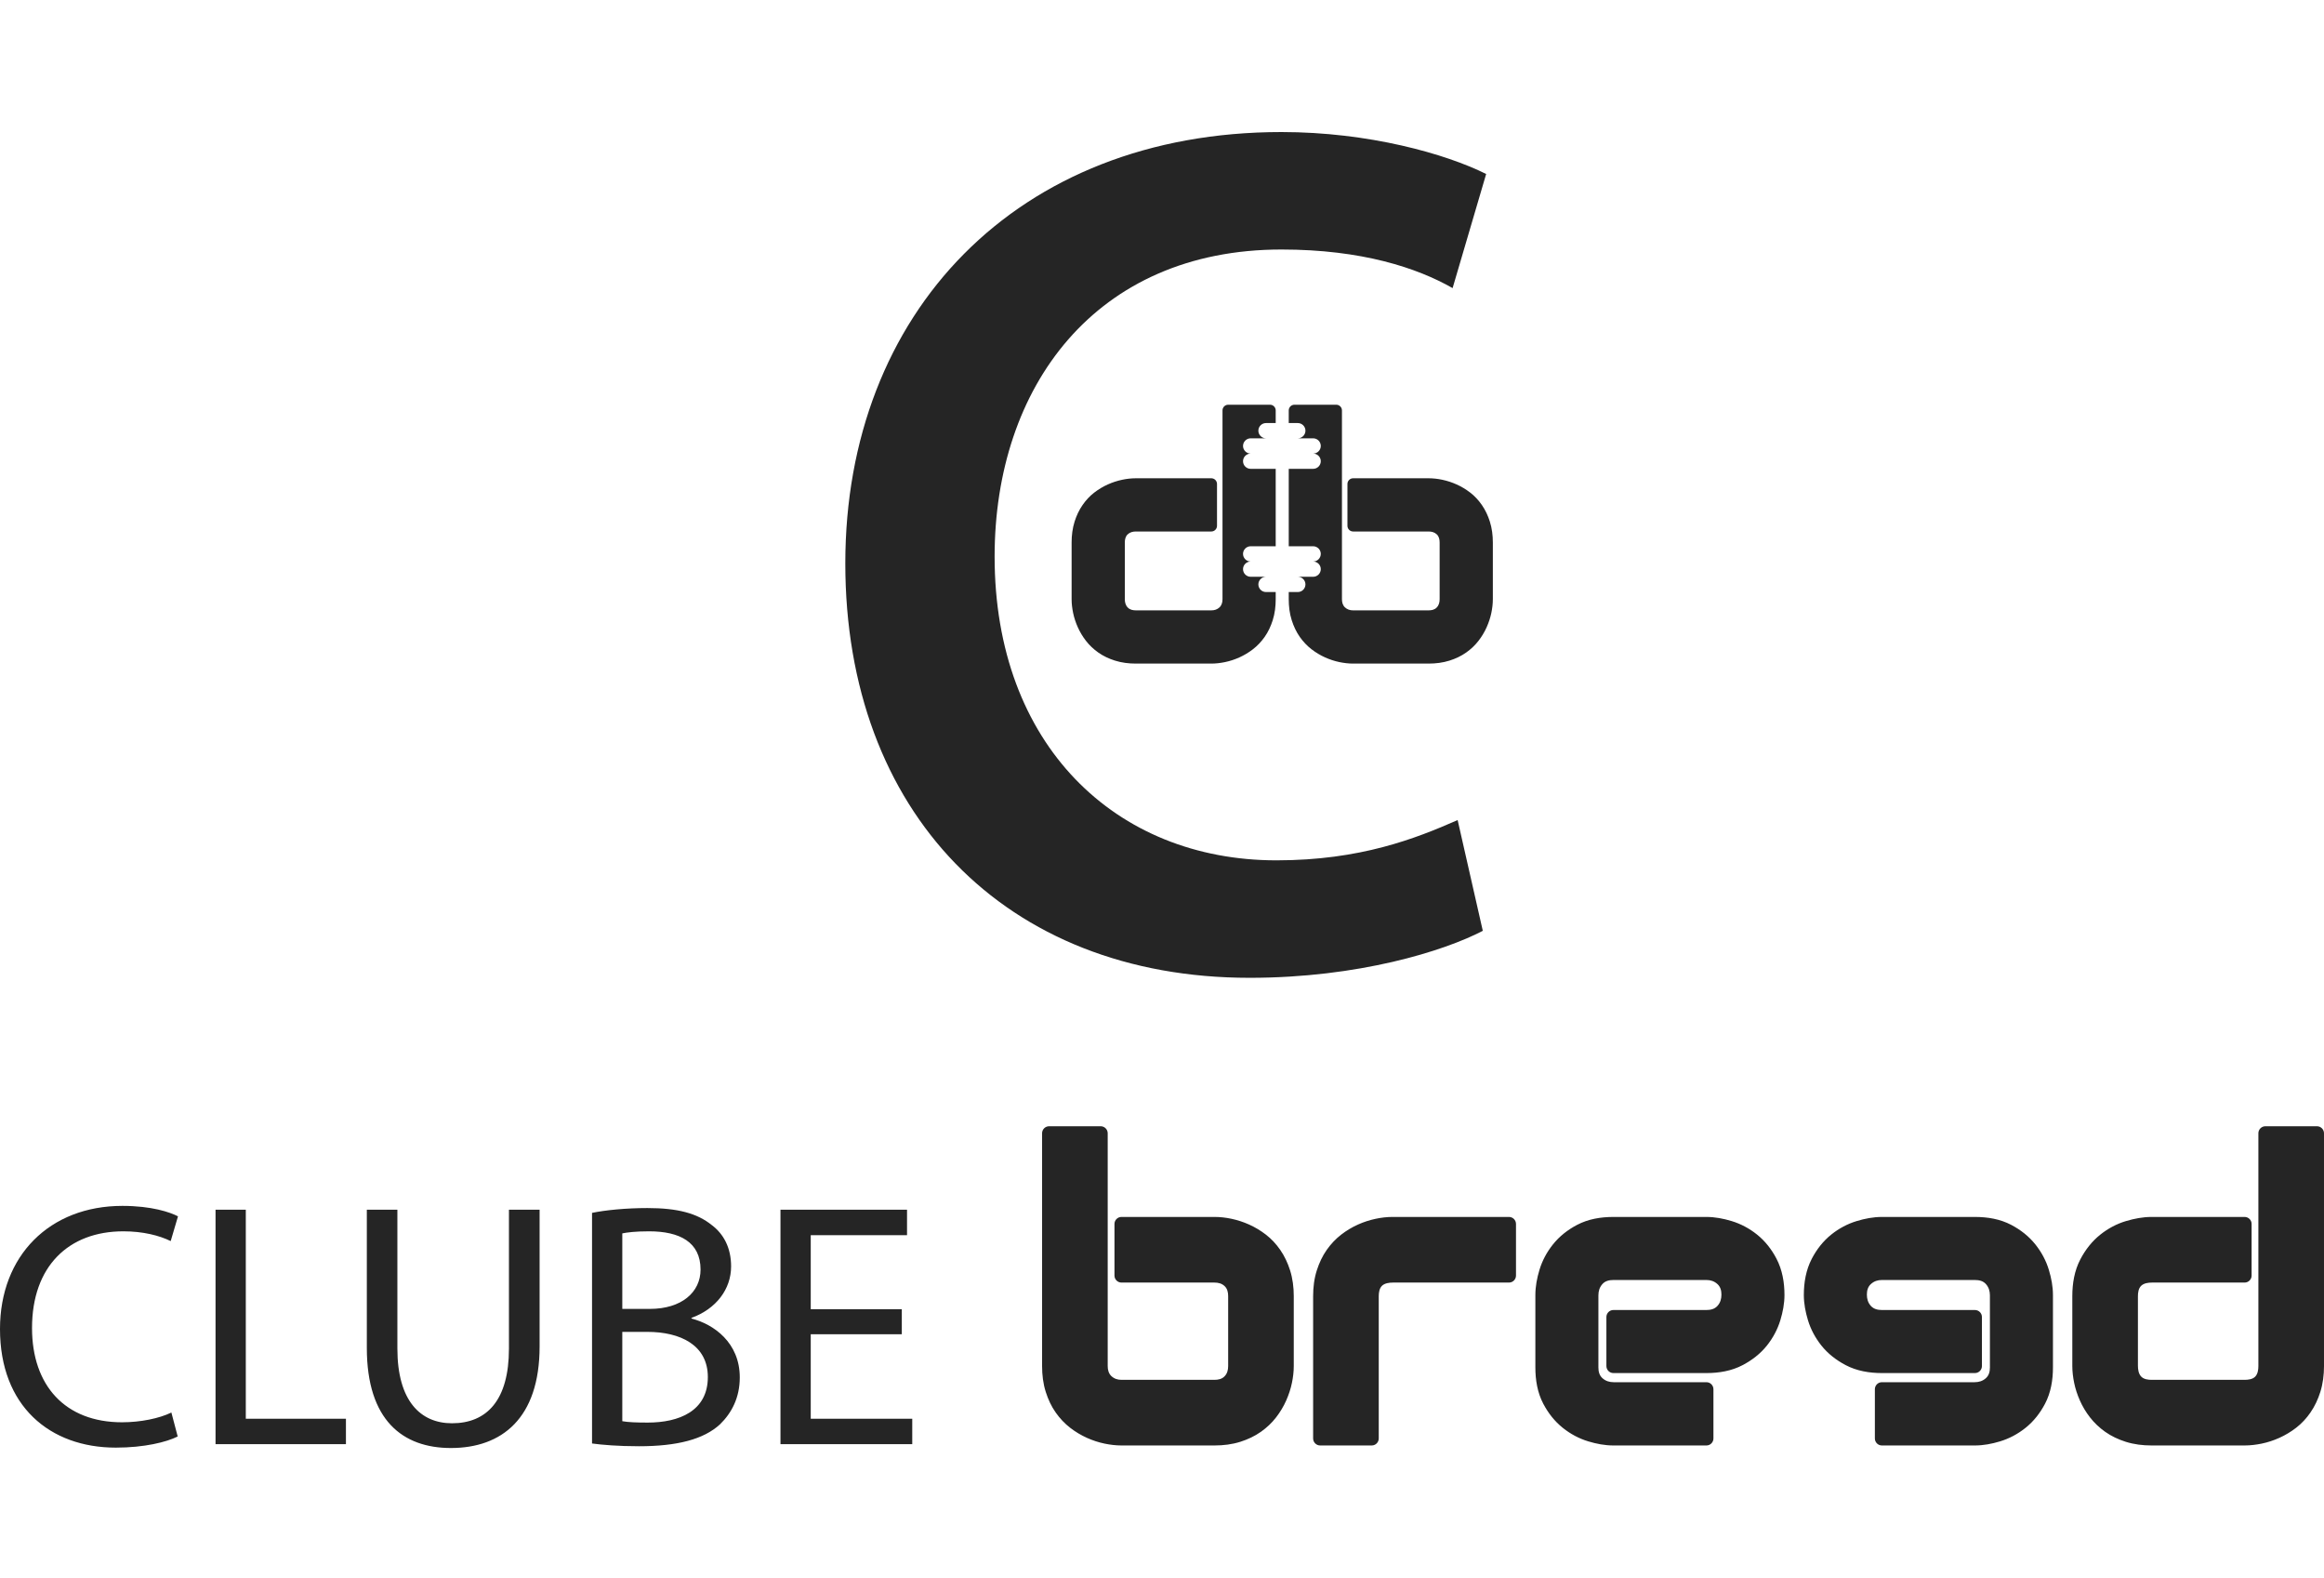
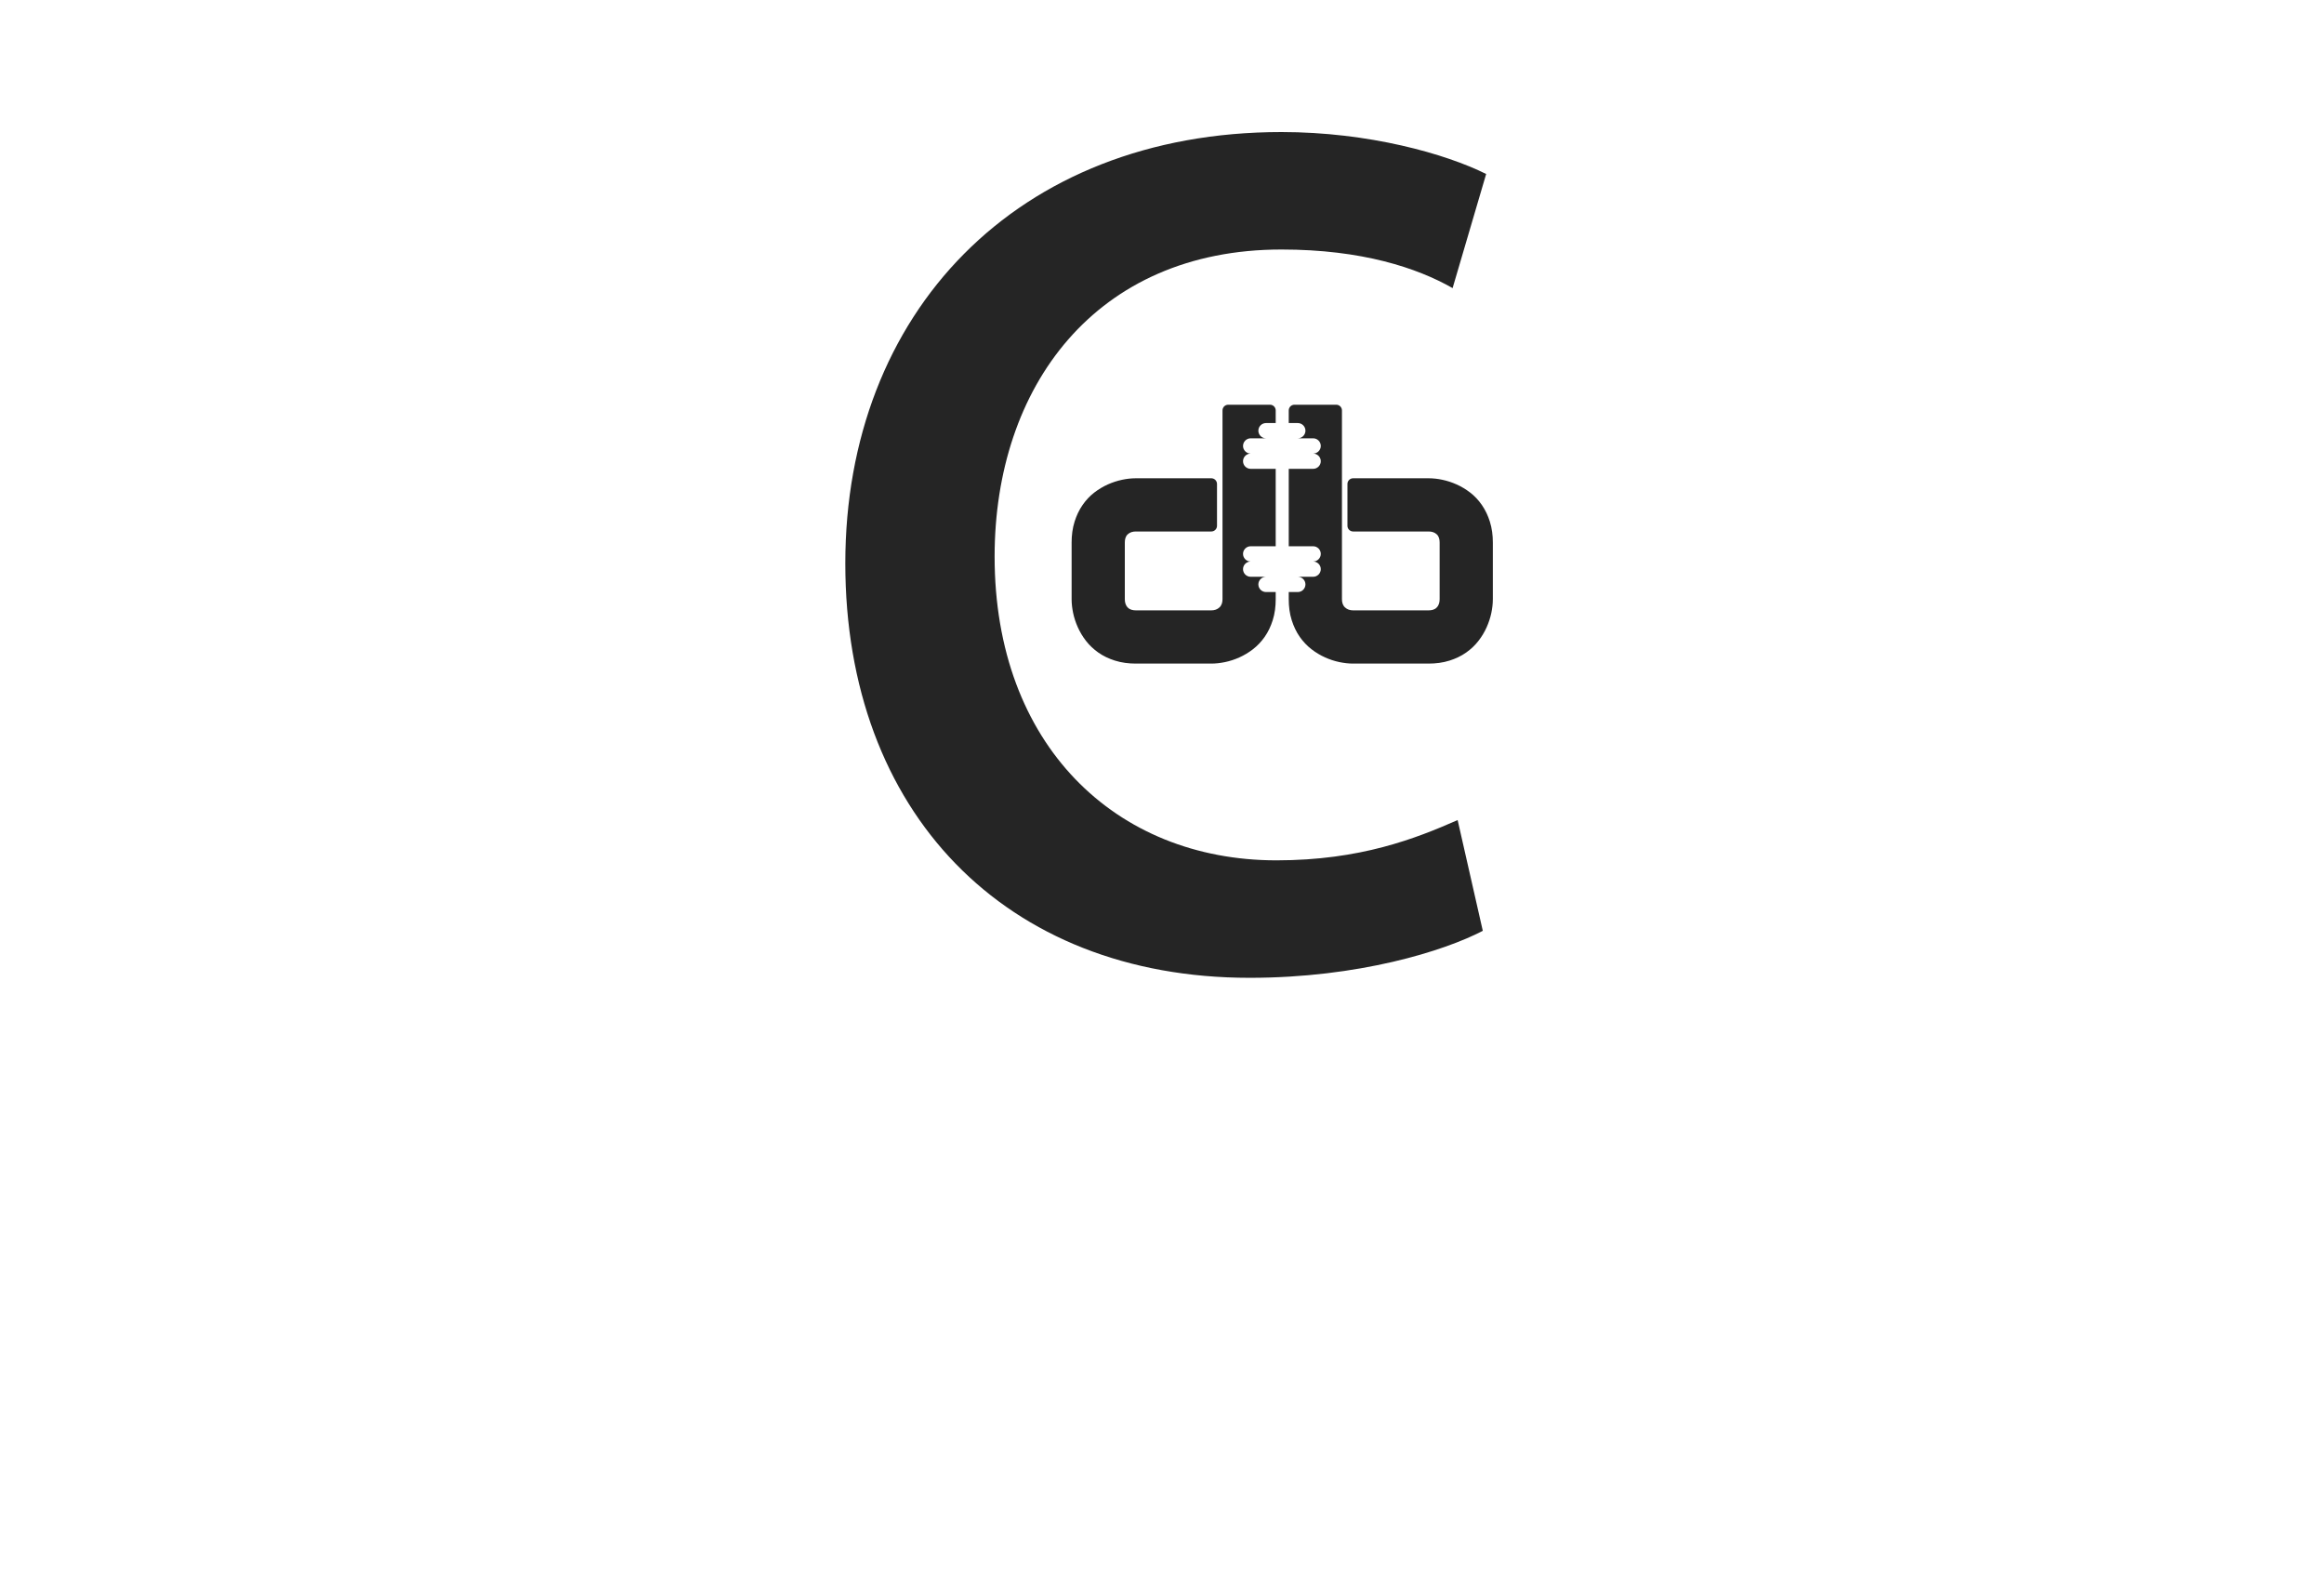
<svg xmlns="http://www.w3.org/2000/svg" xml:space="preserve" width="86.699mm" height="58.852mm" style="shape-rendering:geometricPrecision; text-rendering:geometricPrecision; image-rendering:optimizeQuality; fill-rule:evenodd; clip-rule:evenodd" viewBox="0 0 8669.86 5885.16">
  <defs>
    <style type="text/css"> .fil0 {fill:#252525} .fil1 {fill:#252525;fill-rule:nonzero} </style>
  </defs>
  <g id="Camada_x0020_1">
    <g id="_1790295779840">
-       <path class="fil0" d="M5629.38 4783.3l-432.94 0c-13.38,0 -30.73,2.09 -40.8,11.97 -9.95,9.77 -12.12,25.41 -12.12,38.68l0 530.7c0,14.42 -11.73,26.15 -26.13,26.15l-192.48 0c-14.42,0 -26.17,-11.73 -26.17,-26.15l0 -530.7c0,-32.57 3.86,-65.66 13.91,-96.72 8.75,-27.07 20.64,-53.02 37.14,-76.28 15.16,-21.38 33.11,-40.59 53.88,-56.62 19.33,-14.89 40.29,-27.47 62.58,-37.49 21.18,-9.51 43.21,-16.66 65.98,-21.45 20.57,-4.31 41.66,-6.87 62.71,-6.87l434.44 0c14.42,0 26.15,11.75 26.15,26.15l0 192.5c0,14.38 -11.73,26.13 -26.15,26.13zm-802.89 311.33c0,21.11 -2.59,42.23 -6.87,62.88 -4.64,22.58 -12.05,44.58 -21.38,65.66 -9.88,22.36 -22.65,43.37 -37.54,62.72 -16.05,20.81 -35.19,38.69 -56.64,53.86 -23.22,16.48 -49.28,28.53 -76.39,37.19 -31.23,9.97 -64.12,13.86 -96.84,13.86l-347.07 0c-21.11,0 -42.21,-2.59 -62.87,-6.86 -22.67,-4.67 -44.69,-11.97 -65.83,-21.46 -22.26,-10.01 -43.22,-22.58 -62.55,-37.48 -20.8,-16.03 -38.74,-35.26 -53.88,-56.62 -16.52,-23.31 -28.47,-49.46 -37.15,-76.61 -10.06,-31.3 -13.9,-64.36 -13.9,-97.14l0 -868.19c0,-14.39 11.75,-26.12 26.14,-26.12l192.48 0c14.42,0 26.15,11.73 26.15,26.12l0 868.19c0,14.4 3.45,27.6 13.66,37.46 10.71,9.96 23.19,13.94 37.75,13.94l347.07 0c13.71,0 27.76,-2.72 37.76,-13.47 9.97,-10.33 13.14,-23.92 13.14,-37.93l0 -260.68c0,-13.79 -2.8,-27.74 -13.22,-37.53 -10.5,-9.83 -23.53,-13.12 -37.68,-13.12l-347.07 0c-14.41,0 -26.14,-11.75 -26.14,-26.13l0 -192.5c0,-14.4 11.73,-26.15 26.14,-26.15l347.07 0c21.31,0 42.45,2.47 63.29,6.89 22.61,4.81 44.45,11.98 65.58,21.41 22.34,9.97 43.16,22.62 62.59,37.48 20.82,15.95 38.56,35.33 53.54,56.82 16.25,23.33 28.17,49.17 36.8,76.23 9.88,31.06 13.86,64.06 13.86,96.6l0 260.68zm3843.37 0c0,32.75 -3.96,65.74 -13.87,97.04 -8.54,27.08 -20.58,53.01 -36.76,76.42 -14.87,21.57 -32.77,40.9 -53.54,56.91 -19.33,14.9 -40.29,27.47 -62.58,37.48 -21.2,9.53 -43.32,16.84 -66.1,21.48 -20.82,4.23 -42.1,6.84 -63.32,6.84l-347.08 0c-32.7,0 -65.59,-3.89 -96.87,-13.86 -27.09,-8.66 -53.14,-20.71 -76.39,-37.19 -21.4,-15.15 -40.42,-33.06 -56.52,-53.76 -15.05,-19.35 -27.71,-40.39 -37.63,-62.82 -9.4,-21.19 -16.79,-43.25 -21.43,-66 -4.17,-20.5 -6.84,-41.59 -6.84,-62.54l0 -260.68c0,-47.34 7.83,-95.18 30.05,-137.46 18.61,-35.43 42.87,-66.81 74.27,-91.89 28.82,-23 61.12,-40.37 96.55,-50.86 30.64,-9.06 62.73,-15.22 94.81,-15.22l347.08 0c14.38,0 26.13,11.75 26.13,26.15l0 192.5c0,14.38 -11.75,26.13 -26.13,26.13l-345.57 0c-13.58,0 -30.15,2.1 -40.39,12.05 -9.92,9.65 -12.03,25.45 -12.03,38.6l0 259.17c0,13.84 2.19,30.45 12.33,40.88 9.65,9.95 25.41,12.03 38.58,12.03l347.08 0c13.09,0 29.85,-1.91 39.52,-11.95 9.75,-10.13 11.88,-26 11.88,-39.45l0 -868.19c0,-14.39 11.75,-26.12 26.12,-26.12l192.51 0c14.39,0 26.14,11.73 26.14,26.12l0 868.19zm-1940.51 -264.96c0,31.7 6.11,63.46 15.29,93.72 10.49,34.62 27.52,66.22 50,94.54 24.43,30.77 55.74,54.76 90.36,73.04 41.64,21.99 88.8,29.81 135.48,29.81l347.06 0c14.42,0 26.17,-11.75 26.17,-26.15l0 -182.89c0,-14.38 -11.75,-26.13 -26.17,-26.13l-347.06 0c-15.49,0 -30.48,-3.44 -41.17,-15.34 -10.8,-12.03 -14.77,-26.09 -14.77,-42.15 0,-15.21 3.62,-29.21 15.23,-39.55 11.77,-10.48 24.98,-14.87 40.71,-14.87l347.06 0c15.56,0 30.47,3.26 41.12,15.22 10.71,12.06 14.86,26.24 14.86,42.25l0 268.5c0,15.44 -3.39,29.81 -15.24,40.34 -12.05,10.73 -26.22,14.86 -42.23,14.86l-345.57 0c-14.41,0 -26.13,11.75 -26.13,26.14l0 183.64c0,14.42 11.72,26.15 26.13,26.15l347.06 0c31.8,0 63.37,-6.1 93.7,-15.27 34.69,-10.48 66.22,-27.49 94.61,-50 30.96,-24.61 54.95,-55.52 73.29,-90.39 21.93,-41.68 29.54,-88.79 29.54,-135.47l0 -270c0,-31.81 -6.09,-63.38 -15.27,-93.73 -10.47,-34.67 -27.49,-66.2 -50.01,-94.57 -24.62,-30.96 -55.51,-54.96 -90.4,-73.29 -41.67,-21.94 -88.78,-29.56 -135.46,-29.56l-347.06 0c-31.68,0 -63.46,6.11 -93.71,15.29 -34.6,10.48 -66.37,27.5 -94.62,50.05 -30.79,24.58 -54.84,55.57 -73.04,90.42 -21.82,41.76 -29.76,88.64 -29.76,135.39zm-72.24 0c0,31.7 -6.11,63.46 -15.29,93.72 -10.49,34.62 -27.5,66.22 -50,94.54 -24.44,30.77 -55.74,54.76 -90.36,73.04 -41.62,21.99 -88.8,29.81 -135.46,29.81l-347.09 0c-14.39,0 -26.12,-11.75 -26.12,-26.15l0 -182.89c0,-14.38 11.73,-26.13 26.12,-26.13l347.09 0c15.48,0 30.48,-3.44 41.14,-15.34 10.82,-12.03 14.78,-26.09 14.78,-42.15 0,-15.21 -3.59,-29.21 -15.22,-39.55 -11.78,-10.48 -25.01,-14.87 -40.7,-14.87l-347.09 0c-15.53,0 -30.44,3.26 -41.09,15.22 -10.71,12.06 -14.86,26.24 -14.86,42.25l0 268.5c0,15.44 3.39,29.81 15.22,40.34 12.05,10.73 26.23,14.86 42.23,14.86l345.59 0c14.39,0 26.11,11.75 26.11,26.14l0 183.64c0,14.42 -11.72,26.15 -26.11,26.15l-347.09 0c-31.78,0 -63.36,-6.1 -93.68,-15.27 -34.68,-10.48 -66.24,-27.49 -94.59,-50 -30.98,-24.61 -54.94,-55.52 -73.34,-90.39 -21.91,-41.68 -29.49,-88.79 -29.49,-135.47l0 -270c0,-31.81 6.08,-63.38 15.24,-93.73 10.48,-34.67 27.48,-66.2 50.03,-94.57 24.6,-30.96 55.51,-54.96 90.38,-73.29 41.7,-21.94 88.78,-29.56 135.45,-29.56l347.09 0c31.7,0 63.44,6.11 93.7,15.29 34.59,10.48 66.36,27.5 94.61,50.05 30.83,24.58 54.86,55.57 73.04,90.42 21.8,41.76 29.76,88.64 29.76,135.39z" />
      <path class="fil0" d="M5569.15 2234.66c0,17.11 -2.1,34.24 -5.56,50.98 -3.79,18.33 -9.78,36.16 -17.35,53.25 -8.04,18.13 -18.36,35.17 -30.47,50.87 -13,16.86 -28.53,31.37 -45.9,43.67 -18.86,13.37 -39.98,23.14 -61.96,30.14 -25.34,8.08 -52,11.26 -78.53,11.26l-281.47 0c-17.13,0 -34.21,-2.11 -50.98,-5.56 -18.37,-3.8 -36.25,-9.72 -53.38,-17.41 -18.07,-8.11 -35.05,-18.31 -50.74,-30.4 -16.84,-12.98 -31.39,-28.57 -43.69,-45.92 -13.39,-18.89 -23.07,-40.1 -30.13,-62.11 -8.14,-25.39 -11.26,-52.2 -11.26,-78.77l0 -26.68 33.86 0c15.65,0 28.45,-12.8 28.45,-28.46l0 0c0,-15.66 -12.8,-28.45 -28.45,-28.45l57.23 0c15.64,0 28.45,-12.8 28.45,-28.46l0 -0.01c0,-15.64 -12.81,-28.46 -28.45,-28.46 15.64,0 28.45,-12.8 28.45,-28.43l0 -0.02c0,-15.66 -12.81,-28.46 -28.45,-28.46l-91.09 0 0 -288.74 91.09 0c15.64,0 28.45,-12.8 28.45,-28.45 0,-15.64 -12.81,-28.44 -28.45,-28.44 15.64,0 28.45,-12.81 28.45,-28.47l0 0c0,-15.66 -12.81,-28.46 -28.45,-28.46l-57.23 0c15.65,0 28.45,-12.81 28.45,-28.47 0,-15.65 -12.8,-28.45 -28.45,-28.45l-33.86 0 0 -47.14c0,-11.7 9.53,-21.21 21.2,-21.21l156.1 0c11.67,0 21.2,9.51 21.2,21.21l0 704.05c0,11.66 2.8,22.36 11.07,30.36 8.69,8.09 18.79,11.31 30.61,11.31l281.47 0c11.11,0 22.49,-2.2 30.61,-10.92 8.08,-8.38 10.65,-19.42 10.65,-30.75l0 -211.41c0,-11.19 -2.26,-22.49 -10.69,-30.43 -8.54,-7.97 -19.1,-10.65 -30.57,-10.65l-281.47 0c-11.66,0 -21.19,-9.51 -21.19,-21.19l0 -156.11c0,-11.65 9.53,-21.19 21.19,-21.19l281.47 0c17.27,0 34.42,2 51.32,5.59 18.35,3.89 36.05,9.7 53.18,17.35 18.13,8.09 35.01,18.33 50.75,30.38 16.89,12.95 31.28,28.66 43.44,46.11 13.16,18.91 22.83,39.87 29.84,61.81 8.02,25.18 11.24,51.94 11.24,78.33l0 211.41zm-1571.41 0c0,17.11 2.09,34.24 5.55,50.98 3.79,18.33 9.78,36.16 17.35,53.25 8.04,18.13 18.37,35.17 30.47,50.87 13.02,16.86 28.54,31.37 45.9,43.67 18.83,13.37 39.97,23.14 61.96,30.14 25.32,8.08 52,11.26 78.52,11.26l281.46 0c17.12,0 34.25,-2.11 50.99,-5.56 18.38,-3.8 36.28,-9.72 53.39,-17.41 18.04,-8.11 35.05,-18.31 50.73,-30.4 16.84,-12.98 31.42,-28.57 43.69,-45.92 13.39,-18.89 23.07,-40.1 30.13,-62.11 8.14,-25.39 11.25,-52.2 11.25,-78.77l0 -26.68 -36.22 0c-15.64,0 -28.46,-12.8 -28.46,-28.46l0 0c0,-15.66 12.82,-28.45 28.46,-28.45l-57.22 0c-15.63,0 -28.45,-12.8 -28.45,-28.46l0 -0.01c0,-15.64 12.82,-28.46 28.45,-28.46 -15.63,0 -28.45,-12.8 -28.45,-28.43l0 -0.02c0,-15.66 12.82,-28.46 28.45,-28.46l93.44 0 0 -288.74 -93.44 0c-15.63,0 -28.45,-12.8 -28.45,-28.45 0,-15.64 12.82,-28.44 28.45,-28.44 -15.63,0 -28.45,-12.81 -28.45,-28.47l0 0c0,-15.66 12.82,-28.46 28.45,-28.46l57.22 0c-15.64,0 -28.46,-12.81 -28.46,-28.47 0,-15.65 12.82,-28.45 28.46,-28.45l36.22 0 0 -47.14c0,-11.7 -9.51,-21.21 -21.19,-21.21l-156.09 0c-11.69,0 -21.2,9.51 -21.2,21.21l0 704.05c0,11.66 -2.8,22.36 -11.07,30.36 -8.7,8.09 -18.81,11.31 -30.63,11.31l-281.46 0c-11.1,0 -22.49,-2.2 -30.6,-10.92 -8.08,-8.38 -10.66,-19.42 -10.66,-30.75l0 -211.41c0,-11.19 2.25,-22.49 10.72,-30.43 8.5,-7.97 19.06,-10.65 30.54,-10.65l281.46 0c11.68,0 21.2,-9.51 21.2,-21.19l0 -156.11c0,-11.65 -9.52,-21.19 -21.2,-21.19l-281.46 0c-17.25,0 -34.43,2 -51.3,5.59 -18.36,3.89 -36.08,9.7 -53.21,17.35 -18.11,8.09 -34.98,18.33 -50.73,30.38 -16.89,12.95 -31.3,28.66 -43.43,46.11 -13.19,18.91 -22.85,39.87 -29.85,61.81 -8.02,25.18 -11.23,51.94 -11.23,78.33l0 211.41z" />
      <path class="fil1" d="M5531.7 3471.49c-143.94,75.11 -463.14,175.23 -869.93,175.23 -913.74,0 -1508.29,-619.58 -1508.29,-1545.83 0,-932.53 638.36,-1608.44 1627.2,-1608.44 325.44,0 613.34,81.36 763.53,156.46l-125.16 425.57c-131.43,-75.1 -337.96,-143.94 -638.37,-143.94 -694.7,0 -1070.2,513.19 -1070.2,1145.3 0,700.97 450.6,1132.79 1051.43,1132.79 312.91,0 519.46,-81.35 675.92,-150.21l93.87 413.07z" />
-       <path class="fil1" d="M639.38 5267.95c-45.22,22.07 -115.45,36.4 -184.21,36.4 -212.51,0 -335.69,-137.51 -335.69,-351.5 0,-229.8 136.05,-360.69 340.84,-360.69 72.8,0 133.84,15.44 176.49,36.4l27.21 -92.29c-29.78,-15.44 -98.54,-38.98 -207.37,-38.98 -271.35,0 -456.66,185.68 -456.66,459.24 0,286.79 185.31,442.32 432.02,442.32 106.26,0 189.36,-20.59 230.9,-41.55l-23.53 -89.35zm164.72 118.03l486.45 0 0 -94.86 -373.56 0 0 -779.49 -112.89 0 0 874.35zm564.4 -874.35l0 515.13c0,270.98 134.57,373.56 313.63,373.56 189.36,0 330.92,-110.3 330.92,-378.71l0 -509.98 -114.36 0 0 517.7c0,193.03 -82.72,278.7 -212.51,278.7 -116.93,0 -203.7,-82.73 -203.7,-278.7l0 -517.7 -113.98 0zm840.15 871.78c37.51,5.14 97.44,10.29 175.02,10.29 142.66,0 241.57,-25.74 302.24,-81.62 44.12,-43.02 73.9,-100.01 73.9,-175.02 0,-129.79 -97.07,-198.55 -180.17,-219.51l0 -2.57c92.29,-33.46 147.81,-107.36 147.81,-191.93 0,-68.76 -27.21,-120.6 -72.43,-154.43 -54.42,-43.75 -127.22,-63.24 -240.1,-63.24 -79.05,0 -157,7.72 -206.27,18.02l0 860.01zm112.88 -783.53c18.02,-3.68 48.17,-7.72 100.01,-7.72 113.98,0 191.93,40.07 191.93,142.66 0,84.2 -70.23,146.7 -189.36,146.7l-102.58 0 0 -281.64zm0 367.31l93.39 0c123.18,0 225.76,49.27 225.76,168.4 0,127.22 -107.73,169.87 -224.29,169.87 -40.44,0 -72.8,-1.11 -94.86,-5.15l0 -333.12zm1042.74 -84.57l-339.73 0 0 -276.12 359.23 0 0 -94.87 -472.11 0 0 874.35 491.59 0 0 -94.86 -378.71 0 0 -315.1 339.73 0 0 -93.4z" />
    </g>
  </g>
</svg>